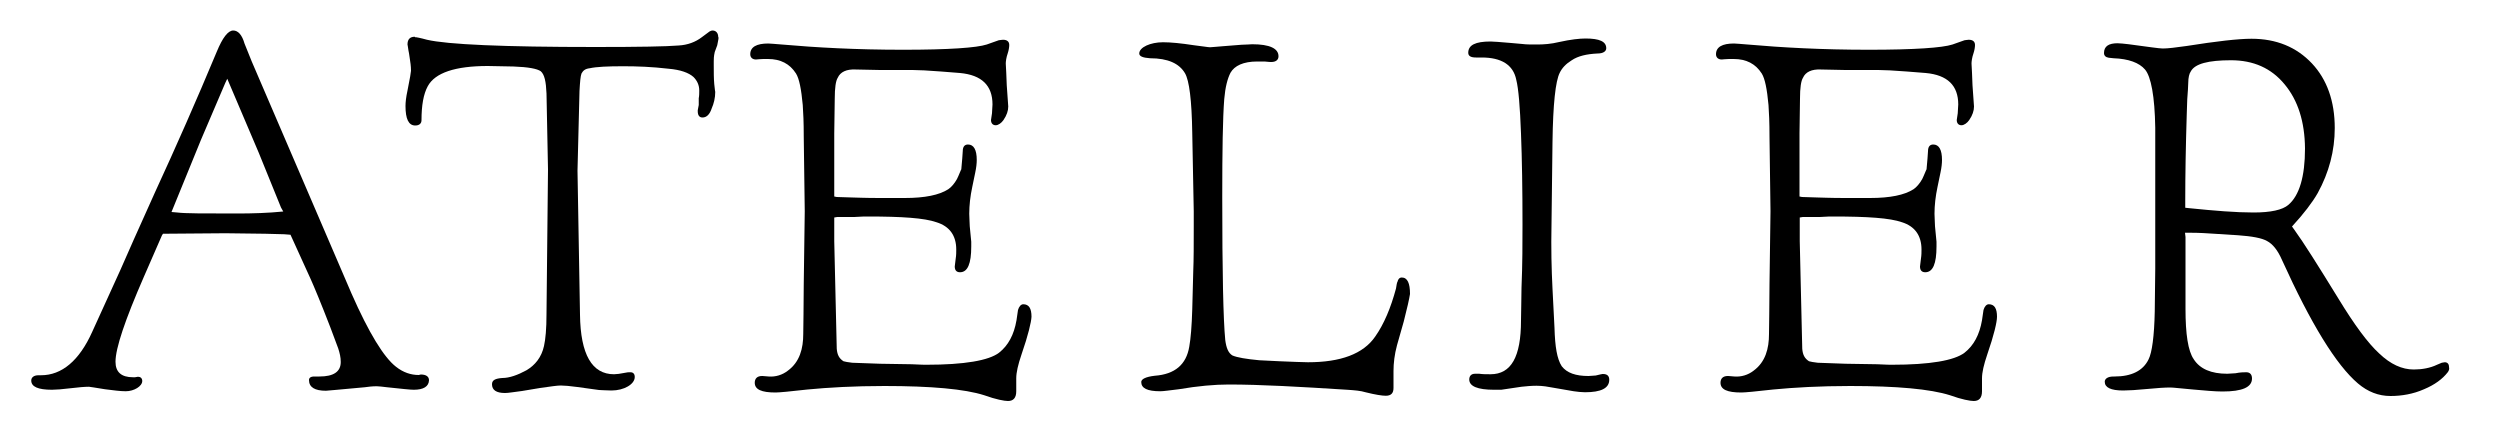
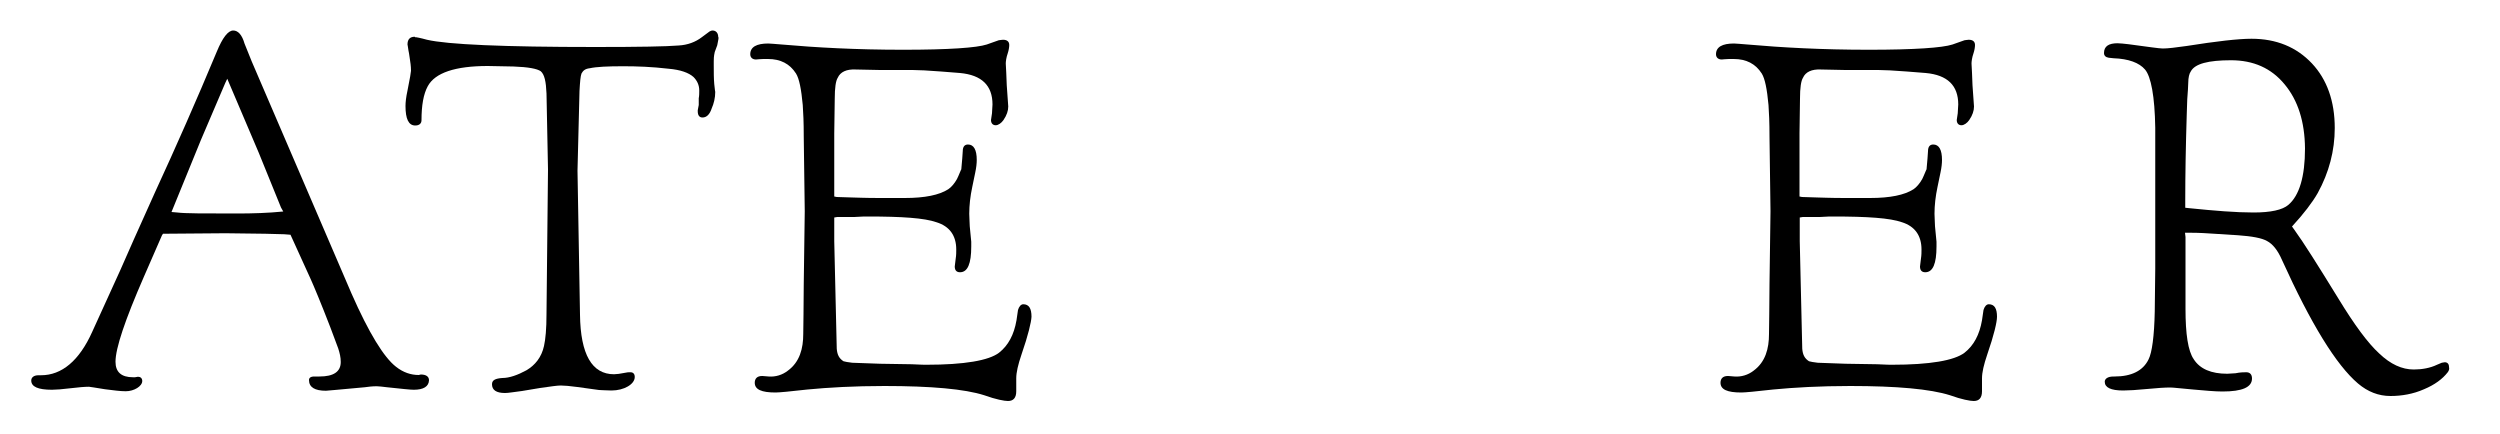
<svg xmlns="http://www.w3.org/2000/svg" version="1.1" id="Ebene_1" x="0px" y="0px" viewBox="0 0 1000 173.7" style="enable-background:new 0 0 1000 173.7;" xml:space="preserve">
  <g>
    <path d="M165.5,155.9c-1.4,0-5-0.4-10.7-1c-1.9-0.2-3.1-0.4-4.1-0.4c-1.9,0-3.3,0.2-4.8,0.4c-10.5,1-15.7,1.4-15.5,1.4   c-4.5,0-6.8-1.4-6.8-4.3c0-0.8,0.6-1.4,2.1-1.4h2.1c5.6,0,8.5-1.9,8.5-5.8c0-1.9-0.4-3.5-1-5.4c-0.6-1.7-1.7-4.5-3.1-8.3   c-3.9-10.1-6.6-16.5-7.9-19.4l-8.1-17.8l-2.5-0.2l-7.6-0.2l-15.9-0.2l-25,0.2l-0.4,0.6l-7.2,16.5C50,128,46.2,139.3,46.2,144.7   c0,4.1,2.3,6.2,7,6.2H54c0.4,0,0.8-0.2,1.2-0.2c1,0,1.7,0.6,1.7,1.7c0,2.1-3.3,4.1-6.6,4.1c-2.3,0-5-0.4-8.3-0.8   c-3.9-0.6-6-1-6.4-1c-1.7,0-4.1,0.2-7.4,0.6s-5.8,0.6-7.4,0.6c-5.6,0-8.3-1.2-8.3-3.7c0-1.2,1-2.1,2.9-2.1h1   c8.3,0,15.3-5.8,20.5-17.4l11.2-24.6c2.5-5.8,7.2-16.3,14-31.4c8.3-18,16.5-36.6,24.6-56c2.3-5.6,4.5-8.5,6.6-8.5   c1.9,0,3.5,1.7,4.5,5.2l2.9,7.2l39.9,92.8c7,15.9,13,25.6,17.8,29.3c2.9,2.3,6,3.3,9.1,3.3l0.8-0.2c2.1,0,3.3,0.8,3.3,2.3   C171.5,154.6,169.4,155.9,165.5,155.9z M112.4,83l-8.9-21.9L90.9,31.5l-0.8,1.7l-9.7,22.7L68.6,84.8l2.3,0.2   c3.1,0.4,10.9,0.4,23.8,0.4c6.4,0,12.6-0.2,18.6-0.8L112.4,83z" />
    <path d="M286.9,18.1l-1,2.7c-0.4,1.7-0.4,2.9-0.4,3.7v1.7c0,2.7,0,5.2,0.2,7.4s0.4,3.3,0.4,3.1c0,2.5-0.6,4.8-1.4,6.6   c-0.8,2.5-2.1,3.7-3.7,3.7c-1.2,0-1.9-0.8-1.9-2.5v-0.4l0.4-2.1v-2.7c0.2-1,0.2-2.1,0.2-3.1c0-2.1-0.8-3.9-2.3-5.4   c-1.9-1.7-5.2-2.9-9.9-3.3c-6.8-0.8-12.8-1-18.2-1c-6.2,0-10.7,0.2-13.4,0.8c-1.9,0.2-2.7,1-3.3,2.1c-0.4,1-0.6,3.3-0.8,7L231,68.3   l1,57.6c0.2,15.9,4.8,23.8,13.6,23.8c1,0,2.5-0.2,4.5-0.6c0.8-0.2,1.2-0.2,2.1-0.2c1,0,1.7,0.6,1.7,1.9c0,2.9-4.3,5.4-9.3,5.4   c-2.3,0-3.9-0.2-5-0.2l-8.7-1.2c-2.9-0.4-5.2-0.6-6.6-0.6c-1.4,0-4.1,0.4-8.3,1l-7.2,1.2c-3.3,0.4-5.4,0.8-6.8,0.8   c-3.5,0-5.2-1.2-5.2-3.5c0-1.7,1.4-2.3,4.1-2.5c2.9,0,6.2-1.2,9.7-3.1c3.5-2.1,6-5.2,7-9.7c0.6-2.7,1-6.8,1-12.8l0.6-57.8   l-0.6-30.4c-0.2-4.8-0.8-7.6-2.3-8.9c-1.4-1-5-1.7-10.9-1.9l-10.3-0.2c-13,0-21.1,2.7-24,8.1c-1.7,3.1-2.5,7.6-2.5,13.6   c0,1.2-0.8,2.1-2.5,2.1c-2.7,0-3.9-2.7-3.9-7.8c0-1.4,0.2-3.5,0.8-6.2c1-5,1.4-7.4,1.4-7.9c0-0.4,0-1.9-0.4-4.3l-0.4-2.7l-0.2-1   c-0.2-1.7-0.4-2.3-0.4-2.5c0-2.1,1-3.1,2.9-3.1l0.2,0.2h0.4c0,0,1.4,0.2,4.3,1c8.1,1.9,30.6,2.9,67.3,2.9c17.4,0,28.5-0.2,33.3-0.6   c3.7-0.2,6.8-1.4,9.3-3.3l3.1-2.3c0.4-0.2,0.8-0.4,1.2-0.4c1.4,0,2.3,1,2.3,2.7C287.6,14.8,287.3,16,286.9,18.1z" />
    <path d="M408.6,141.8c-1.4,4.1-2.1,7.2-2.1,9.5v5.2c0,2.7-1.2,3.9-3.3,3.9c-1.4,0-4.8-0.6-9.5-2.3c-7.8-2.5-21.3-3.7-39.9-3.7   c-12.2,0-22.5,0.6-30.8,1.4c-7,0.8-11.4,1.2-12.8,1.2c-5.6,0-8.3-1.2-8.3-3.9c0-1.7,1-2.7,2.9-2.7h0.2l2.5,0.2   c2.7,0.2,5.4-0.6,7.6-2.3c4.8-3.5,6.2-8.9,6.2-14.7c0-3.7,0.2-10.3,0.2-20l0.4-29.1l-0.4-29.7c0-5.8-0.2-10.1-0.4-12.8   c-0.6-6.4-1.4-10.5-2.7-12.6c-2.5-3.9-6.2-5.8-11.2-5.8h-1.9c-1.4,0-2.5,0.2-2.9,0.2c-1.4,0-2.3-0.8-2.3-2.1c0-2.9,2.5-4.3,7.2-4.3   c0.8,0,2.7,0.2,5.4,0.4c13.6,1.2,29.7,2.1,48.5,2.1c18.4,0,29.5-0.8,33.5-2.1l4.8-1.7c0.4,0,1-0.2,1.7-0.2c1.7,0,2.5,0.8,2.5,2.1   c0,0.8-0.2,2.1-0.6,3.3c-0.6,1.7-0.8,3.3-0.8,4.3c0-1,0,0.2,0.2,3.5l0.2,5l0.6,8.5c0,1.7-0.6,3.5-1.9,5.4c-0.8,1.2-2.1,2.1-3.1,2.1   c-1.2,0-1.9-0.8-1.9-2.1c0-0.2,0.2-1.2,0.4-2.7c0-0.8,0.2-2.9,0.2-3.5c0-7.6-4.3-11.8-13-12.6l-7.6-0.6c-5.2-0.4-8.9-0.6-11.4-0.6   h-13l-9.7-0.2c-3.7-0.2-6.2,1-7.2,3.3c-0.8,1.2-1.2,4.1-1.2,8.3l-0.2,14v25.2l1,0.2l6.4,0.2c1,0,4.8,0.2,10.7,0.2h10.1   c8.1,0,13.8-1.2,17.4-3.5c1.2-0.8,2.5-2.3,3.5-4.1c0.2-0.4,0.8-1.7,1.7-3.9c0,1,0-0.4,0.4-4.3l0.2-2.9c0-1.9,0.8-2.7,2.1-2.7   c2.3,0,3.5,2.1,3.5,6.2c0,1.4-0.2,3.1-0.6,5l-1.2,5.8c-0.8,3.7-1.2,7.4-1.2,10.7c0,1.9,0.2,3.5,0.2,5l0.6,6.2v1.9   c0,6.8-1.4,10.3-4.5,10.3c-1.2,0-2.1-0.6-2.1-2.3c0-0.2,0.2-1.4,0.4-3.3c0.2-1.2,0.2-2.5,0.2-3.5c0-5.6-2.7-9.3-7.9-10.9   c-4.8-1.7-13.8-2.3-27.5-2.3c-0.8,0-2.7,0-5.4,0.2c-2.5,0-4.8,0-6.8,0l-1.2,0.2v9.5l1,43c0.2,2.5,1,3.9,2.7,5   c0.6,0.2,1.9,0.4,3.5,0.6l11.2,0.4c4.1,0,8.5,0.2,12.6,0.2c3.5,0.2,5.6,0.2,5.8,0.2c15.3,0,25-1.7,29.1-4.8c3.7-2.9,6-7.2,7-13   l0.6-4.1c0.4-1.4,1.2-2.3,2.1-2.3c2.3,0,3.3,1.7,3.3,5C412.5,128.8,411.3,134,408.6,141.8z" />
-     <path d="M561.5,128.6l-2.7,9.5c-1,3.7-1.4,7.2-1.4,10.3v6.8c0,2.1-1,3.1-3.1,3.1c-1.4,0-4.1-0.4-8.1-1.4c-1.9-0.6-4.3-0.8-7.4-1   c-18.8-1.2-34.7-2.1-47.3-2.1c-5.6,0-12.4,0.6-20,1.9c-3.5,0.4-6,0.8-7.4,0.8c-5.2,0-7.6-1.2-7.6-3.7c0-1.2,1.9-2.1,5.4-2.5   c8.1-0.6,12.6-4.5,13.8-11.6c0.6-3.3,1-8.3,1.2-14.9l0.4-15.3c0.2-4.8,0.2-10.7,0.2-18v-6l-0.6-31.4c-0.2-13-1.2-20.9-2.9-23.8   c-2.3-3.9-6.8-6-14-6c-2.9-0.2-4.3-0.8-4.3-1.9c0-2.5,4.5-4.5,9.5-4.5c3.1,0,7.2,0.4,12.4,1.2c3.5,0.4,5.6,0.8,6.4,0.8   c0.6,0,2.3-0.2,5-0.4l7.6-0.6c1.9,0,3.3-0.2,4.3-0.2c7,0,10.5,1.7,10.5,4.8c0,1.4-1,2.3-2.9,2.3c-0.2,0-1,0-2.7-0.2h-2.9   c-5.6,0-9.1,1.7-10.7,4.5c-1.2,2.3-2.1,5.8-2.5,10.5c-0.6,7.6-0.8,20.7-0.8,39.2c0,30,0.4,49,1.2,57.2c0.4,3.1,1.2,5.2,2.9,6.2   c1.9,0.8,5.4,1.4,10.7,1.9l8.1,0.4c5.4,0.2,9.3,0.4,11.4,0.4c13,0,22.1-3.3,26.9-10.3c3.5-5,6.2-11.4,8.3-19.2   c0.2-1.4,0.4-2.5,0.6-2.7c0.2-1,0.8-1.7,1.7-1.7c2.3,0,3.3,2.3,3.3,6.6C563.7,119.5,562.9,123.2,561.5,128.6z" />
-     <path d="M634,156.9c-1.4,0-3.1-0.2-4.5-0.4l-8.1-1.4c-2.1-0.4-4.3-0.8-6.8-0.8c-2.1,0-4.1,0.2-6,0.4l-8.1,1.2c-0.4,0-1.4,0-2.9,0   c-6.6,0-9.9-1.4-9.9-4.1c0-1.4,0.8-2.3,2.3-2.3h1.7c1.4,0.2,2.9,0.2,4.5,0.2c8.3,0,12.2-7,12.2-21.5c0-3.7,0.2-8.1,0.2-13   c0.4-9.7,0.4-18.2,0.4-25.4c0-14-0.2-26.2-0.6-36.4c-0.4-10.7-1-18-1.9-21.5c-1.2-6-6-8.9-13.8-8.9h-2.3c-2.1,0-3.1-0.6-3.1-1.9   c0-3.1,2.9-4.5,8.9-4.5c1,0,3.7,0.2,8.3,0.6l4.5,0.4c1.4,0.2,3.5,0.2,5.8,0.2c2.7,0,5.6-0.2,8.9-1c4.5-1,8.1-1.4,10.5-1.4   c5.6,0,8.3,1.2,8.3,3.9c0,1.2-1.2,2.1-3.5,2.1c-4.3,0.2-7.8,1-10.3,2.7c-2.3,1.4-3.9,3.1-4.8,5c-1.7,3.3-2.7,12.6-2.9,27.7   l-0.4,33.1c-0.2,9.3,0,17.8,0.4,25.6l0.8,15.7c0.2,7.4,1,12.4,2.9,15.3c2.1,2.7,5.6,3.9,10.7,3.9c0.6,0,2.5-0.2,2.9-0.2   c1.7-0.4,2.5-0.6,2.7-0.6h0.2c1.7,0,2.5,0.8,2.5,2.3C643.7,155.3,640.4,156.9,634,156.9z" />
    <path d="M794.9,141.8c-1.4,4.1-2.1,7.2-2.1,9.5v5.2c0,2.7-1.2,3.9-3.3,3.9c-1.4,0-4.8-0.6-9.5-2.3c-7.9-2.5-21.3-3.7-39.9-3.7   c-12.2,0-22.5,0.6-30.8,1.4c-7,0.8-11.4,1.2-12.8,1.2c-5.6,0-8.3-1.2-8.3-3.9c0-1.7,1-2.7,2.9-2.7h0.2l2.5,0.2   c2.7,0.2,5.4-0.6,7.6-2.3c4.8-3.5,6.2-8.9,6.2-14.7c0-3.7,0.2-10.3,0.2-20l0.4-29.1l-0.4-29.7c0-5.8-0.2-10.1-0.4-12.8   c-0.6-6.4-1.4-10.5-2.7-12.6c-2.5-3.9-6.2-5.8-11.2-5.8h-1.9c-1.4,0-2.5,0.2-2.9,0.2c-1.4,0-2.3-0.8-2.3-2.1c0-2.9,2.5-4.3,7.2-4.3   c0.8,0,2.7,0.2,5.4,0.4c13.6,1.2,29.7,2.1,48.5,2.1c18.4,0,29.5-0.8,33.5-2.1l4.8-1.7c0.4,0,1-0.2,1.7-0.2c1.7,0,2.5,0.8,2.5,2.1   c0,0.8-0.2,2.1-0.6,3.3c-0.6,1.7-0.8,3.3-0.8,4.3c0-1,0,0.2,0.2,3.5l0.2,5l0.6,8.5c0,1.7-0.6,3.5-1.9,5.4c-0.8,1.2-2.1,2.1-3.1,2.1   c-1.2,0-1.9-0.8-1.9-2.1c0-0.2,0.2-1.2,0.4-2.7c0-0.8,0.2-2.9,0.2-3.5c0-7.6-4.3-11.8-13-12.6l-7.6-0.6c-5.2-0.4-8.9-0.6-11.4-0.6   h-13.2l-9.7-0.2c-3.7-0.2-6.2,1-7.2,3.3c-0.8,1.2-1.2,4.1-1.2,8.3l-0.2,14v25.2l1,0.2l6.4,0.2c1,0,4.8,0.2,10.7,0.2H748   c8.1,0,13.8-1.2,17.4-3.5c1.2-0.8,2.5-2.3,3.5-4.1c0.2-0.4,0.8-1.7,1.7-3.9c0,1,0-0.4,0.4-4.3l0.2-2.9c0-1.9,0.8-2.7,2.1-2.7   c2.3,0,3.5,2.1,3.5,6.2c0,1.4-0.2,3.1-0.6,5l-1.2,5.8c-0.8,3.7-1.2,7.4-1.2,10.7c0,1.9,0.2,3.5,0.2,5l0.6,6.2v1.9   c0,6.8-1.4,10.3-4.5,10.3c-1.2,0-2.1-0.6-2.1-2.3c0-0.2,0.2-1.4,0.4-3.3c0.2-1.2,0.2-2.5,0.2-3.5c0-5.6-2.7-9.3-7.8-10.9   c-4.8-1.7-13.8-2.3-27.5-2.3c-0.8,0-2.7,0-5.4,0.2c-2.5,0-4.8,0-6.8,0l-1.2,0.2v9.5l1,43c0.2,2.5,1,3.9,2.7,5   c0.6,0.2,1.9,0.4,3.5,0.6l11.2,0.4c4.1,0,8.5,0.2,12.6,0.2c3.5,0.2,5.6,0.2,5.8,0.2c15.3,0,25-1.7,29.1-4.8c3.7-2.9,6-7.2,7-13   l0.6-4.1c0.4-1.4,1.2-2.3,2.1-2.3c2.3,0,3.3,1.7,3.3,5C798.8,128.8,797.6,134,794.9,141.8z" />
    <path d="M979.1,148.9c-2.1,2.7-5.2,5-9.5,6.8c-4.3,1.9-8.9,2.7-13.4,2.7c-4.8,0-9.1-1.7-13-5c-8.7-7.4-18.8-23.8-30.4-49.4   c-1.7-3.9-3.7-6.4-6-7.6c-2.1-1.2-6-1.9-11.6-2.3l-9.5-0.6c-2.9-0.2-6-0.4-9.3-0.4H874l0.2,1.7v28.7c0,10.1,1,16.9,3.3,20.2   c2.5,3.9,7,5.8,13.4,5.8c0.6,0,2.7-0.2,3.3-0.2c1.9-0.4,3.5-0.4,4.3-0.4c1.4,0,2.3,0.8,2.3,2.5c0,3.5-3.9,5.2-11.8,5.2   c-3.1,0-7.2-0.4-11.8-0.8c-4.8-0.4-7.8-0.8-9.1-0.8c-2.1,0-5.2,0.2-9.3,0.6c-4.1,0.4-7.4,0.6-9.5,0.6c-5,0-7.4-1.2-7.4-3.5   c0-1.2,1.2-2.1,3.5-2.1h0.4c6.8,0,11.4-2.3,13.6-6.8c1.4-2.7,2.3-9.3,2.5-19.2l0.2-17.1V51.1c-0.2-12.6-1.7-20.5-4.1-23.3   c-2.3-2.7-6.6-4.3-12.6-4.5c-0.6,0-1.2-0.2-1.9-0.2c-1.2-0.2-1.9-0.8-1.9-1.9c0-2.7,1.9-3.9,5.4-3.9c1,0,2.7,0.2,4.5,0.4   c7.6,1,12.2,1.7,13.6,1.7c2.1,0,5.2-0.4,9.5-1c12-1.9,20.7-2.9,26-2.9c9.9,0,18,3.3,24.2,9.9c6,6.4,9.1,15.1,9.1,25.8   c0,9.1-2.3,17.8-6.8,26c-2.1,3.7-5.6,8.3-10.3,13.4l1,1.4c3.5,4.8,9.3,14,17.6,27.5c6.4,10.5,11.8,17.8,16.3,21.9   c4.5,4.3,9.1,6.4,13.8,6.4c3.3,0,6.6-0.6,9.3-1.9l1.9-0.8c-0.2,0,0.2,0,1.2-0.2c1,0,1.7,0.6,1.7,1.9   C979.8,147.6,979.6,148.2,979.1,148.9z M913.9,33.8c-5.4-6.6-12.6-9.7-21.5-9.7c-9.1,0-14.5,1.4-16.1,4.5c-0.6,0.8-1,2.5-1,4.5   c0,1.4-0.2,3.7-0.4,6.6l-0.2,6c-0.4,12.8-0.6,24.2-0.6,34.5v2.9l1.9,0.2c9.9,1,18.4,1.7,25.4,1.7c6.8,0,11.6-1,14-3.1   c4.3-3.7,6.6-11.2,6.6-22.5C921.9,48.7,919.2,40.2,913.9,33.8z" />
  </g>
</svg>